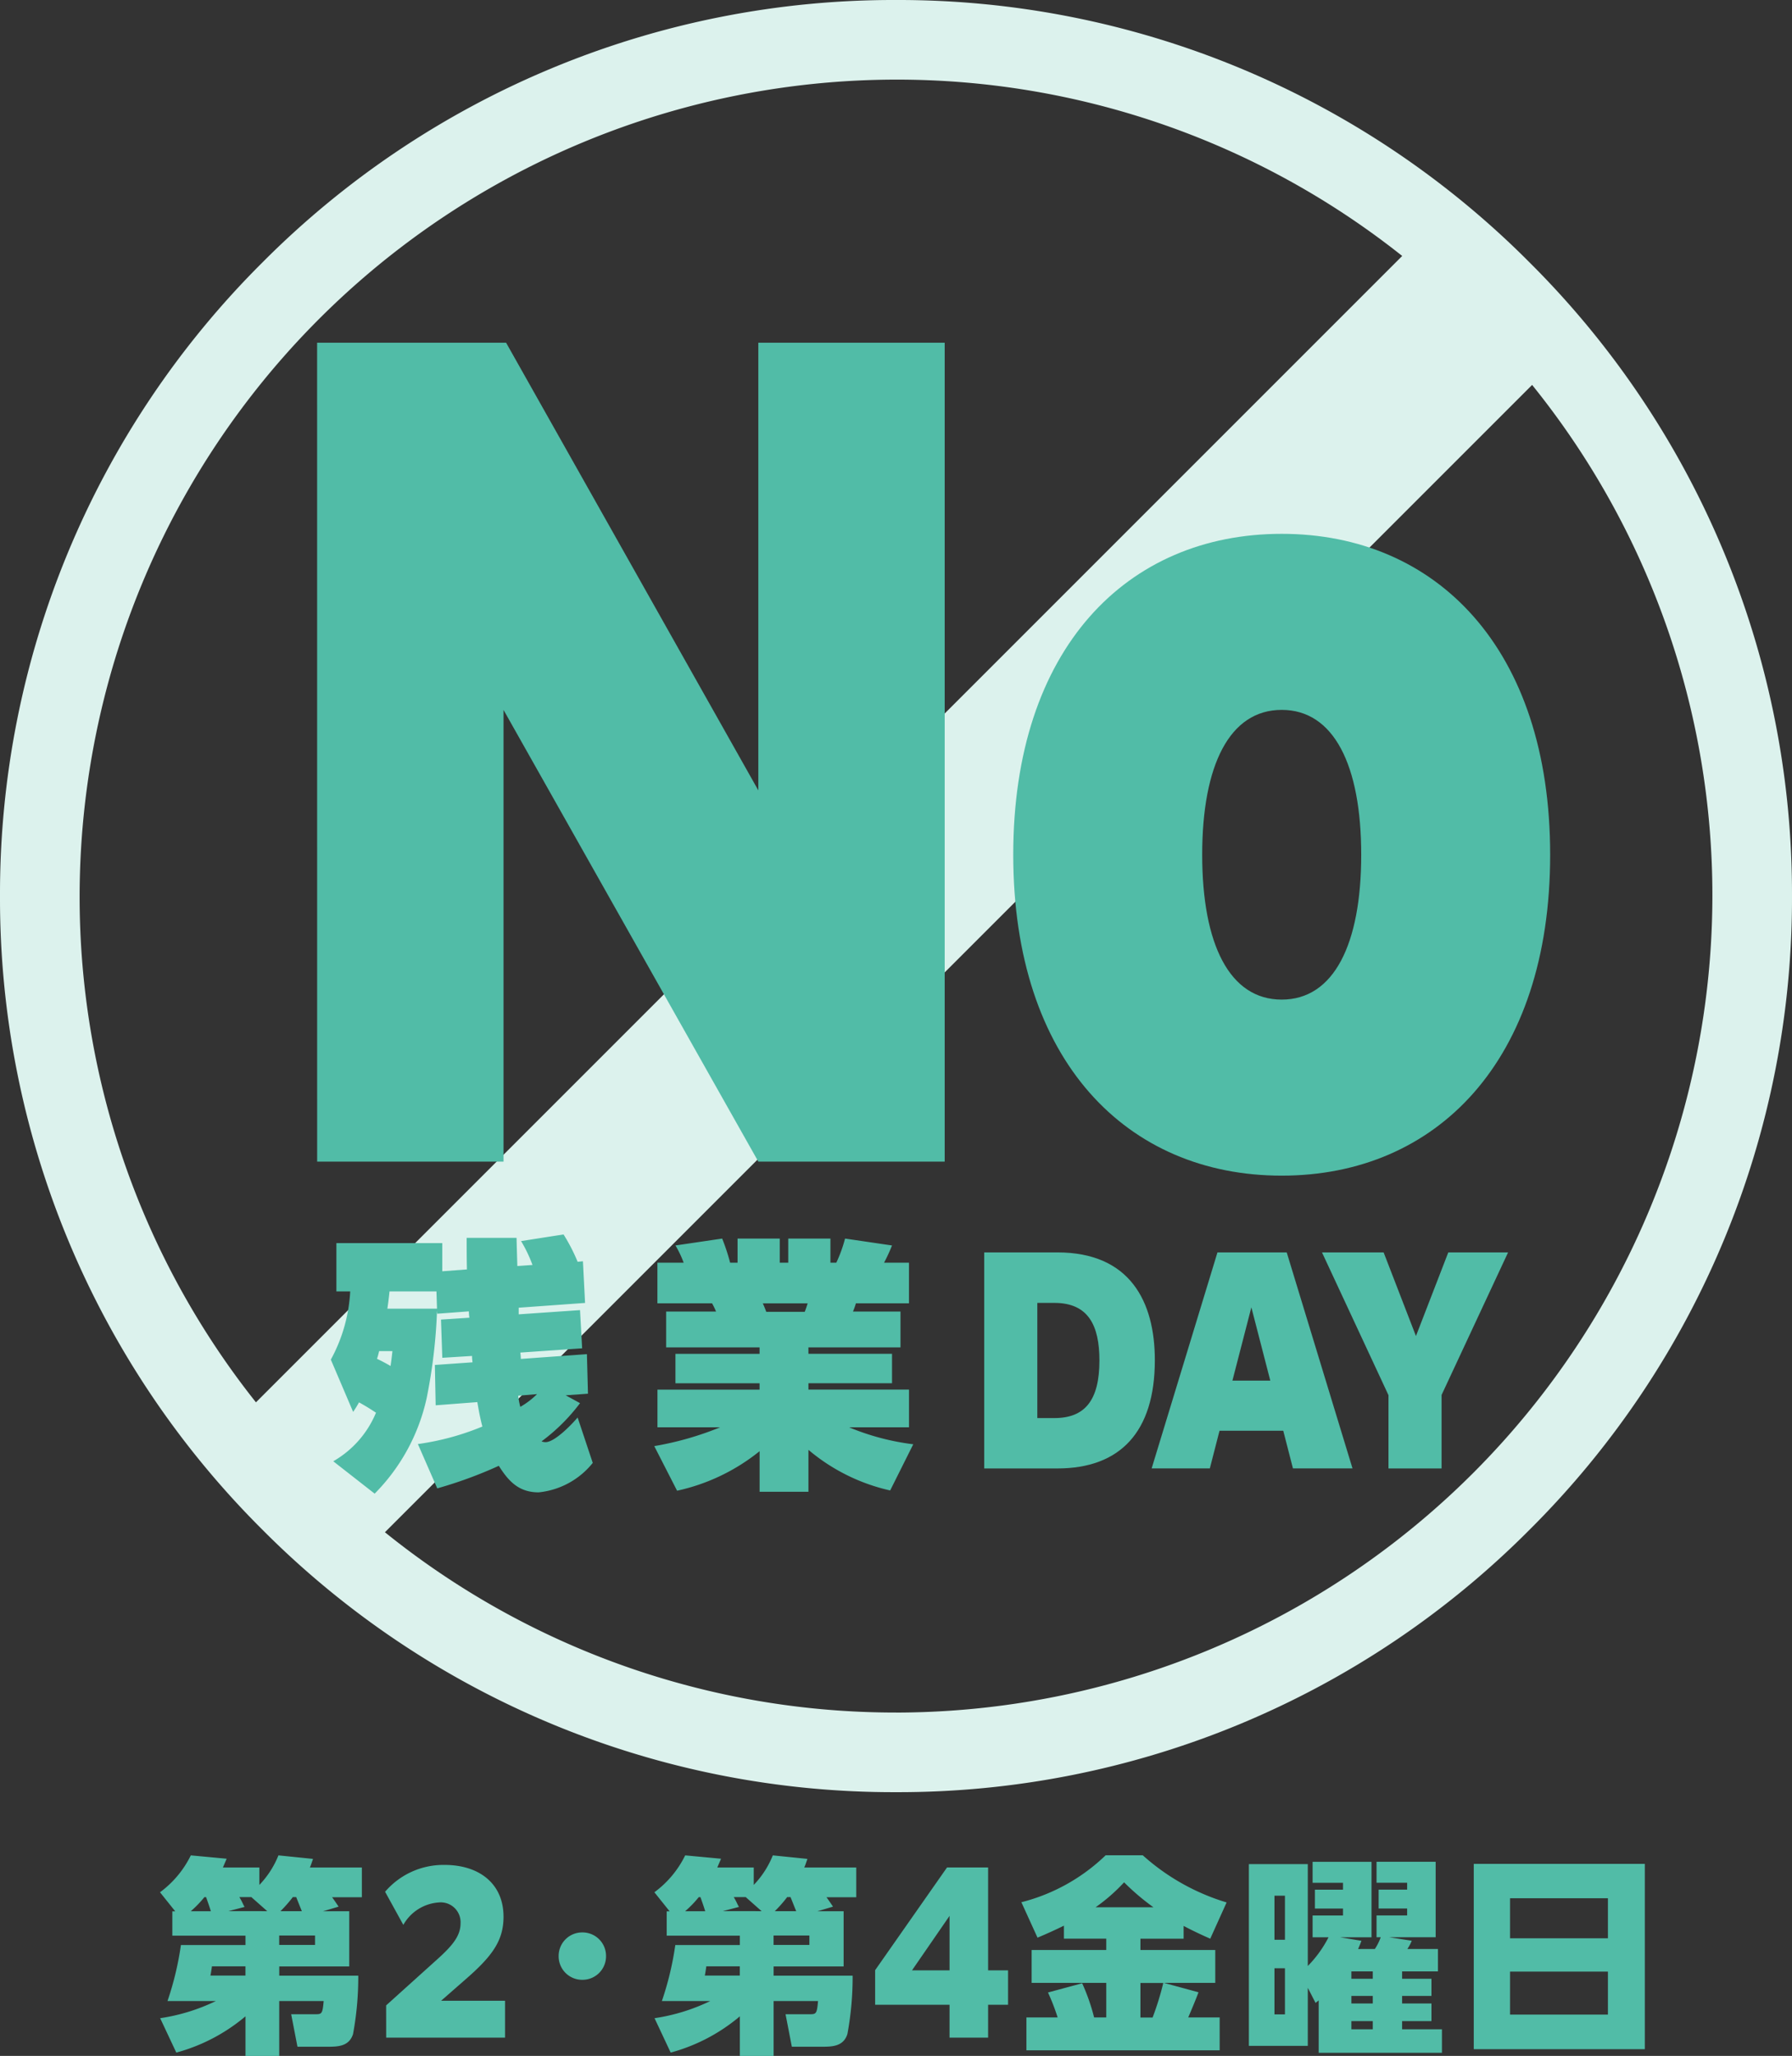
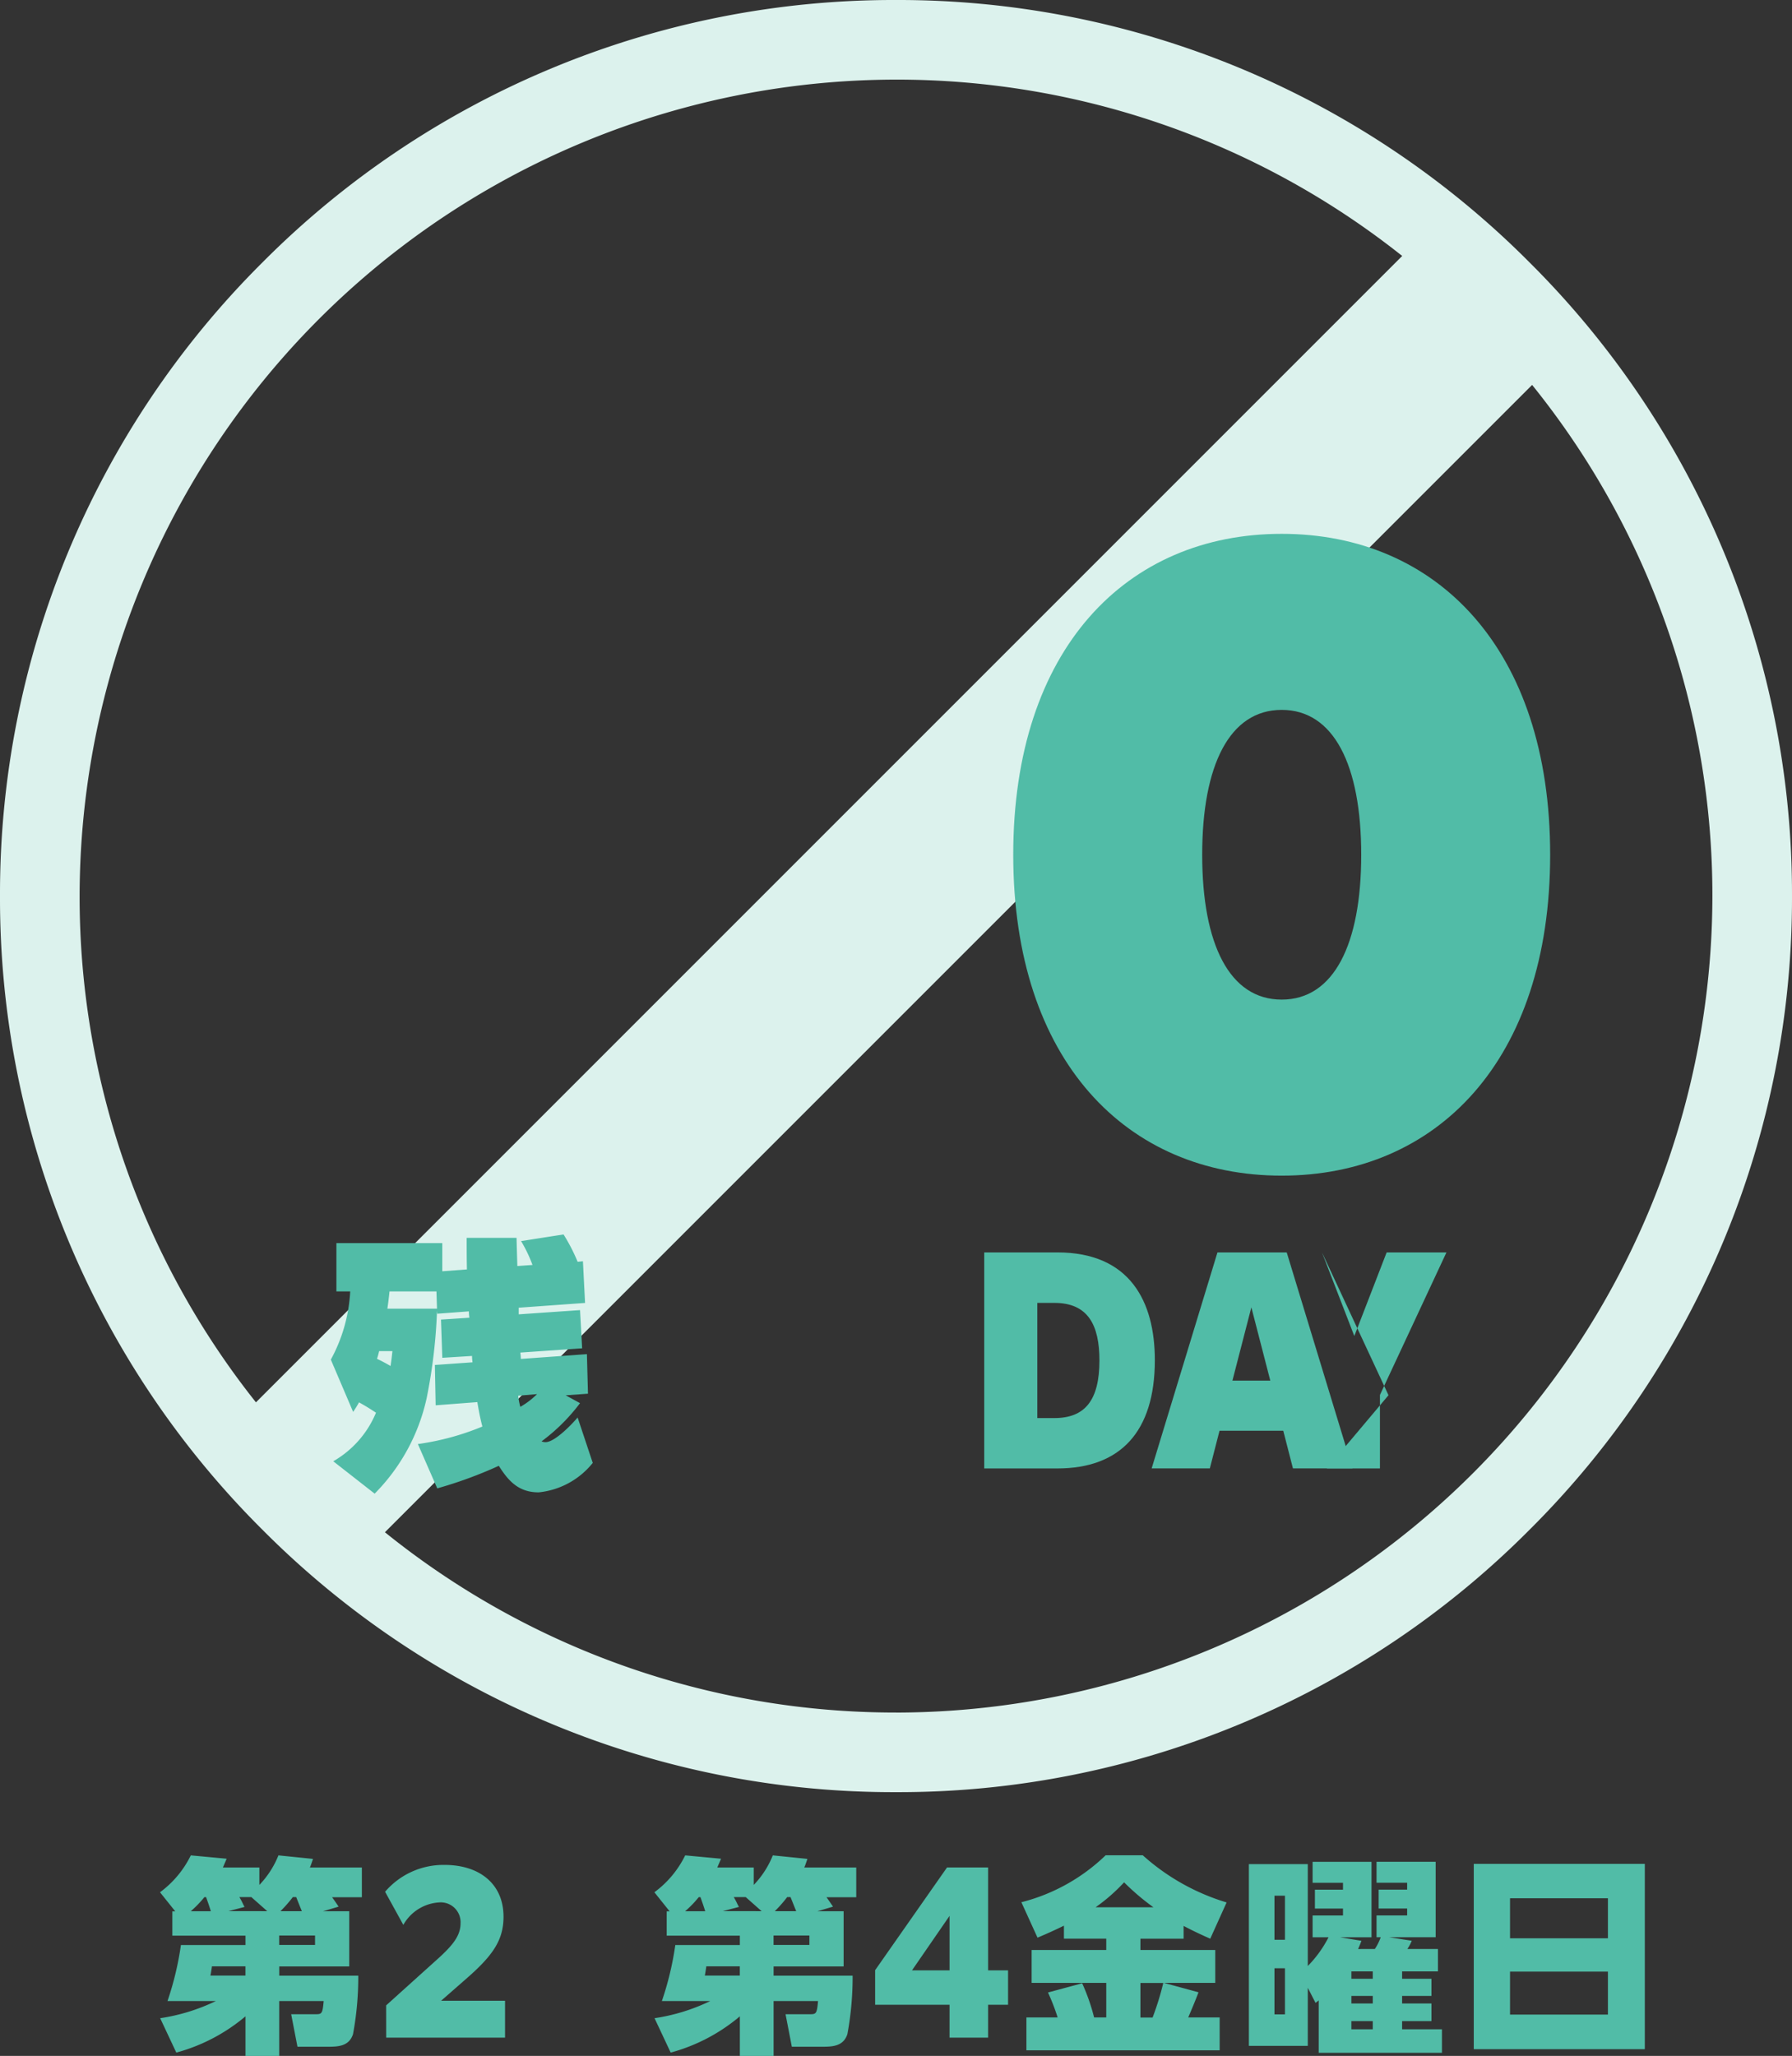
<svg xmlns="http://www.w3.org/2000/svg" height="175.131" viewBox="0 0 152.667 175.131" width="152.667">
  <rect x="0" y="0" width="152.667" height="175.131" fill="#333333" stroke="none" />
  <path d="m-5867.98 3672.357a75.836 75.836 0 0 0 -53.976-22.357 75.837 75.837 0 0 0 -53.977 22.357 75.837 75.837 0 0 0 -22.357 53.976 75.836 75.836 0 0 0 22.357 53.976 75.836 75.836 0 0 0 53.977 22.357 75.835 75.835 0 0 0 53.976-22.357 75.836 75.836 0 0 0 22.357-53.976 75.837 75.837 0 0 0 -22.357-53.976zm-53.976-15.575a69.212 69.212 0 0 1 43.124 15.022l-97.653 97.653a69.209 69.209 0 0 1 -15.022-43.123 69.63 69.63 0 0 1 69.551-69.552zm0 139.1a69.216 69.216 0 0 1 -43.541-15.358l97.734-97.734a69.215 69.215 0 0 1 15.358 43.541 69.63 69.63 0 0 1 -69.551 69.554z" fill="#dcf2ed" transform="translate(5998.29 -3650)" />
  <g fill="#51bca7">
-     <path d="m-5887.632 3779.142h16.1l21.488 38.134v-38.134h15.878v69.758h-15.878l-21.706-38.477v38.477h-15.879z" transform="translate(5914.648 -3749.948)" />
    <path d="m-5625.29 3878.5c0-17.567 9.688-27.336 22.871-27.336s22.871 9.769 22.871 27.336-9.687 27.336-22.871 27.336-22.871-9.767-22.871-27.336zm29.645 0c0-7.626-2.331-12.34-6.774-12.34s-6.774 4.713-6.774 12.34 2.331 12.34 6.774 12.34 6.774-4.712 6.774-12.34z" transform="translate(5711.612 -3805.689)" />
    <path d="m-5861.223 4129.513a16 16 0 0 1 -3.278 3.256.915.915 0 0 0 .339.067c.791 0 2.238-1.515 2.735-2.1l1.289 3.866a6.763 6.763 0 0 1 -4.612 2.509c-1.673 0-2.555-.927-3.391-2.261a36.541 36.541 0 0 1 -5.245 1.922l-1.65-3.775a22.262 22.262 0 0 0 5.494-1.492c-.181-.678-.316-1.4-.429-2.08l-3.55.271-.067-3.436 3.21-.226a3.777 3.777 0 0 1 -.045-.542l-2.532.158-.113-3.256 2.419-.158a4.81 4.81 0 0 1 -.045-.542l-2.69.2-.022-.249a45.765 45.765 0 0 1 -.882 7.438 16.585 16.585 0 0 1 -4.431 8.139l-3.526-2.758a8.538 8.538 0 0 0 3.64-4.137c-.475-.317-.95-.61-1.447-.882-.158.294-.317.543-.5.814l-1.9-4.454a13.586 13.586 0 0 0 1.65-5.81h-1.176v-4.115h9.021v2.4l2.1-.158c-.022-.882-.022-1.786-.022-2.69h4.25c0 .136.045 1.718.068 2.4l1.289-.091a11.991 11.991 0 0 0 -.972-2.034l3.617-.565a15.136 15.136 0 0 1 1.2 2.329l.452-.045.181 3.55-5.652.407v.565l5.223-.361.181 3.255-5.268.362a4.41 4.41 0 0 1 .045.542l5.629-.407.091 3.369-1.9.136zm-15.983-4.431h-1.131c-.045.2-.113.452-.181.655q.576.272 1.153.61c.065-.428.114-.835.159-1.264zm3.752-5.087h-4c-.045.475-.113 1.017-.181 1.469h4.228zm6.963 8.884a7 7 0 0 0 .181.95 6.808 6.808 0 0 0 1.424-1.085z" transform="translate(5910.637 -4009.986)" />
-     <path d="m-5747.436 4126.546h7.121v2.509h-7.121v.542h8.568v3.21h-5.109a20.807 20.807 0 0 0 5.471 1.447l-1.967 3.934a16.308 16.308 0 0 1 -6.963-3.459v3.572h-4.16v-3.459a16.922 16.922 0 0 1 -7.031 3.368l-1.944-3.8a26.555 26.555 0 0 0 5.607-1.6h-5.335v-3.21h8.7v-.542h-7.167v-2.509h7.167v-.549h-7.958v-3.052h4.25a6.664 6.664 0 0 0 -.339-.7h-4.657v-3.459h2.238a8.741 8.741 0 0 0 -.7-1.47l3.979-.588a16.845 16.845 0 0 1 .678 2.058h.633v-2.058h3.594v2.058h.724v-2.058h3.594v2.058h.5a11.829 11.829 0 0 0 .746-2.058l4 .588a14.5 14.5 0 0 1 -.678 1.47h2.125v3.459h-4.522a6.654 6.654 0 0 1 -.249.7h4.047v3.052h-7.845zm-3.595-3.572h3.278c.09-.226.181-.5.249-.723h-3.82c.113.249.224.52.294.723z" transform="translate(5816.31 -4011.224)" />
    <path d="m-5636.215 4121.935h6.235c6.176 0 8.3 4.183 8.3 9.179 0 6.126-2.97 9.224-8.3 9.224h-6.235zm4.523 4.3v9.812h1.456c2.6 0 3.835-1.514 3.835-4.905 0-2.984-.944-4.906-3.835-4.906z" transform="translate(5720.065 -4015.249)" />
    <path d="m-5567.512 4121.935h5.9l5.605 18.4h-5.074l-.826-3.21h-5.429l-.826 3.21h-4.957zm4.5 10.919-1.612-6.24-1.613 6.24z" transform="translate(5671.232 -4015.249)" />
-     <path d="m-5503.258 4134.1-5.665-12.163h5.251l2.753 7.122 2.754-7.122h5.094l-5.665 12.141v6.262h-4.524z" transform="translate(5621.549 -4015.249)" />
+     <path d="m-5503.258 4134.1-5.665-12.163l2.753 7.122 2.754-7.122h5.094l-5.665 12.141v6.262h-4.524z" transform="translate(5621.549 -4015.249)" />
    <path d="m-5930.722 4353.874v4.7h-5.964v.786h6.732a26.6 26.6 0 0 1 -.447 4.982c-.321.982-1.161 1.072-2.054 1.072h-2.679l-.536-2.768h2.09c.518 0 .589-.053.678-1.125h-3.786v4.679h-2.875v-3.375a15.329 15.329 0 0 1 -5.893 3.089l-1.375-2.929a16.467 16.467 0 0 0 4.75-1.464h-4.125a26.126 26.126 0 0 0 1.143-4.768h5.5v-.8h-6.232v-2.071h.25l-1.3-1.625a8.582 8.582 0 0 0 2.625-3.143l3.054.286-.321.75h3.107v1.482a7.826 7.826 0 0 0 1.625-2.518l2.946.3c-.089.25-.161.5-.268.732h4.429v2.536h-2.536c.125.161.464.661.554.8l-1.322.393zm-12.2-1.2h-.143a9.147 9.147 0 0 1 -1.161 1.2h1.714c-.121-.393-.263-.804-.406-1.197zm.5 5.894c-.018.178-.089.607-.125.786h2.982v-.786zm4.714-4.7-1.357-1.2h-1.018c.268.447.3.607.446.839l-1.375.357zm4.072 2.875v-.8h-3.054v.8zm-1.125-2.875c-.16-.393-.321-.8-.482-1.2h-.286a11.147 11.147 0 0 1 -1.054 1.2z" transform="translate(5960.476 -4191.065)" />
    <path d="m-5861.921 4364.705 4.519-4.072c1.25-1.143 1.821-1.929 1.821-2.929a1.688 1.688 0 0 0 -1.839-1.768 3.758 3.758 0 0 0 -3.036 1.911l-1.554-2.821a6.539 6.539 0 0 1 5.071-2.286c2.982 0 5.019 1.625 5.019 4.411 0 2.036-.947 3.358-3.3 5.393l-2.018 1.768h5.447v3.143h-10.126z" transform="translate(5894.817 -4193.877)" />
-     <path d="m-5794.581 4378.177a2 2 0 0 1 2.018 2.018 2 2 0 0 1 -2.018 2.018 2 2 0 0 1 -2.018-2.018 2 2 0 0 1 2.018-2.018z" transform="translate(5844.193 -4213.564)" />
    <path d="m-5744.417 4353.874v4.7h-5.965v.786h6.732a26.642 26.642 0 0 1 -.446 4.982c-.321.982-1.161 1.072-2.054 1.072h-2.678l-.536-2.768h2.089c.518 0 .589-.053.679-1.125h-3.786v4.679h-2.875v-3.375a15.322 15.322 0 0 1 -5.893 3.089l-1.375-2.929a16.465 16.465 0 0 0 4.75-1.464h-4.125a26.087 26.087 0 0 0 1.143-4.768h5.5v-.8h-6.232v-2.071h.25l-1.3-1.625a8.587 8.587 0 0 0 2.625-3.143l3.054.286-.321.75h3.107v1.482a7.825 7.825 0 0 0 1.625-2.518l2.947.3c-.089.25-.161.5-.268.732h4.429v2.536h-2.536c.125.161.464.661.554.8l-1.322.393zm-12.2-1.2h-.143a9.147 9.147 0 0 1 -1.161 1.2h1.714c-.121-.393-.264-.804-.406-1.197zm.5 5.894c-.018.178-.089.607-.125.786h2.982v-.786zm4.714-4.7-1.357-1.2h-1.018c.268.447.3.607.446.839l-1.375.357zm4.071 2.875v-.8h-3.054v.8zm-1.125-2.875c-.161-.393-.322-.8-.482-1.2h-.286a11.2 11.2 0 0 1 -1.054 1.2z" transform="translate(5816.288 -4191.065)" />
    <path d="m-5670.991 4365.385h-6.34v-2.946l6.125-8.75h3.5v8.768h1.7v2.929h-1.7v2.8h-3.286zm0-2.929v-4.643l-3.2 4.643z" transform="translate(5751.887 -4194.611)" />
    <path d="m-5620.846 4356.124-1.375-3.018a15.982 15.982 0 0 0 7.179-4h3.161a18.773 18.773 0 0 0 7.144 4.018l-1.394 3.089c-.768-.339-1.535-.7-2.268-1.089v1.089h-3.679v.964h6.375v2.8h-4.375l2.947.8c-.268.714-.572 1.429-.875 2.143h2.678v2.8h-16.465v-2.8h2.661a18 18 0 0 0 -.822-2.125l2.911-.786a17.009 17.009 0 0 1 1.018 2.911h1.036v-2.946h-6.357v-2.8h6.357v-.964h-3.607v-1.107q-1.098.539-2.25 1.021zm9.875-2.589a20.133 20.133 0 0 1 -2.5-2.125 15.239 15.239 0 0 1 -2.428 2.125zm-1.107 6.447v2.946h1.036a24.331 24.331 0 0 0 .911-2.946z" transform="translate(5709.236 -4191.065)" />
    <path d="m-5525.742 4358.984a4.727 4.727 0 0 0 .5-1h-.357v-1.857h2.607v-.589h-2.429v-1.607h2.429v-.589h-2.607v-1.786h5.036v6.428h-3.965l1.929.3a3.727 3.727 0 0 1 -.375.7h2.607v1.911h-3.054v.625h2.5v1.464h-2.5v.643h2.5v1.5h-2.5v.7h3.393v2h-10.5v-4.464l-.268.214-.661-1.286v4.947h-5.018v-15.482h5.018v8.679a9.928 9.928 0 0 0 1.768-2.447h-1.357v-1.857h2.589v-.589h-2.393v-1.607h2.393v-.589h-2.589v-1.786h5.018v6.428h-2.679l1.822.3c-.089.232-.179.465-.286.7zm-8.554-4.536v3.75h.893v-3.75zm0 6.179v3.929h.893v-3.929zm6.554.268v.625h1.822v-.625zm0 2.089v.643h1.822v-.643zm0 2.143v.7h1.822v-.7z" transform="translate(5642.872 -4192.961)" />
    <path d="m-5437.159 4352.346v15.786h-14.572v-15.786zm-3.143 6.339v-3.411h-8.34v3.411zm-8.34 6.5h8.34v-3.661h-8.34z" transform="translate(5577.287 -4193.573)" />
  </g>
</svg>